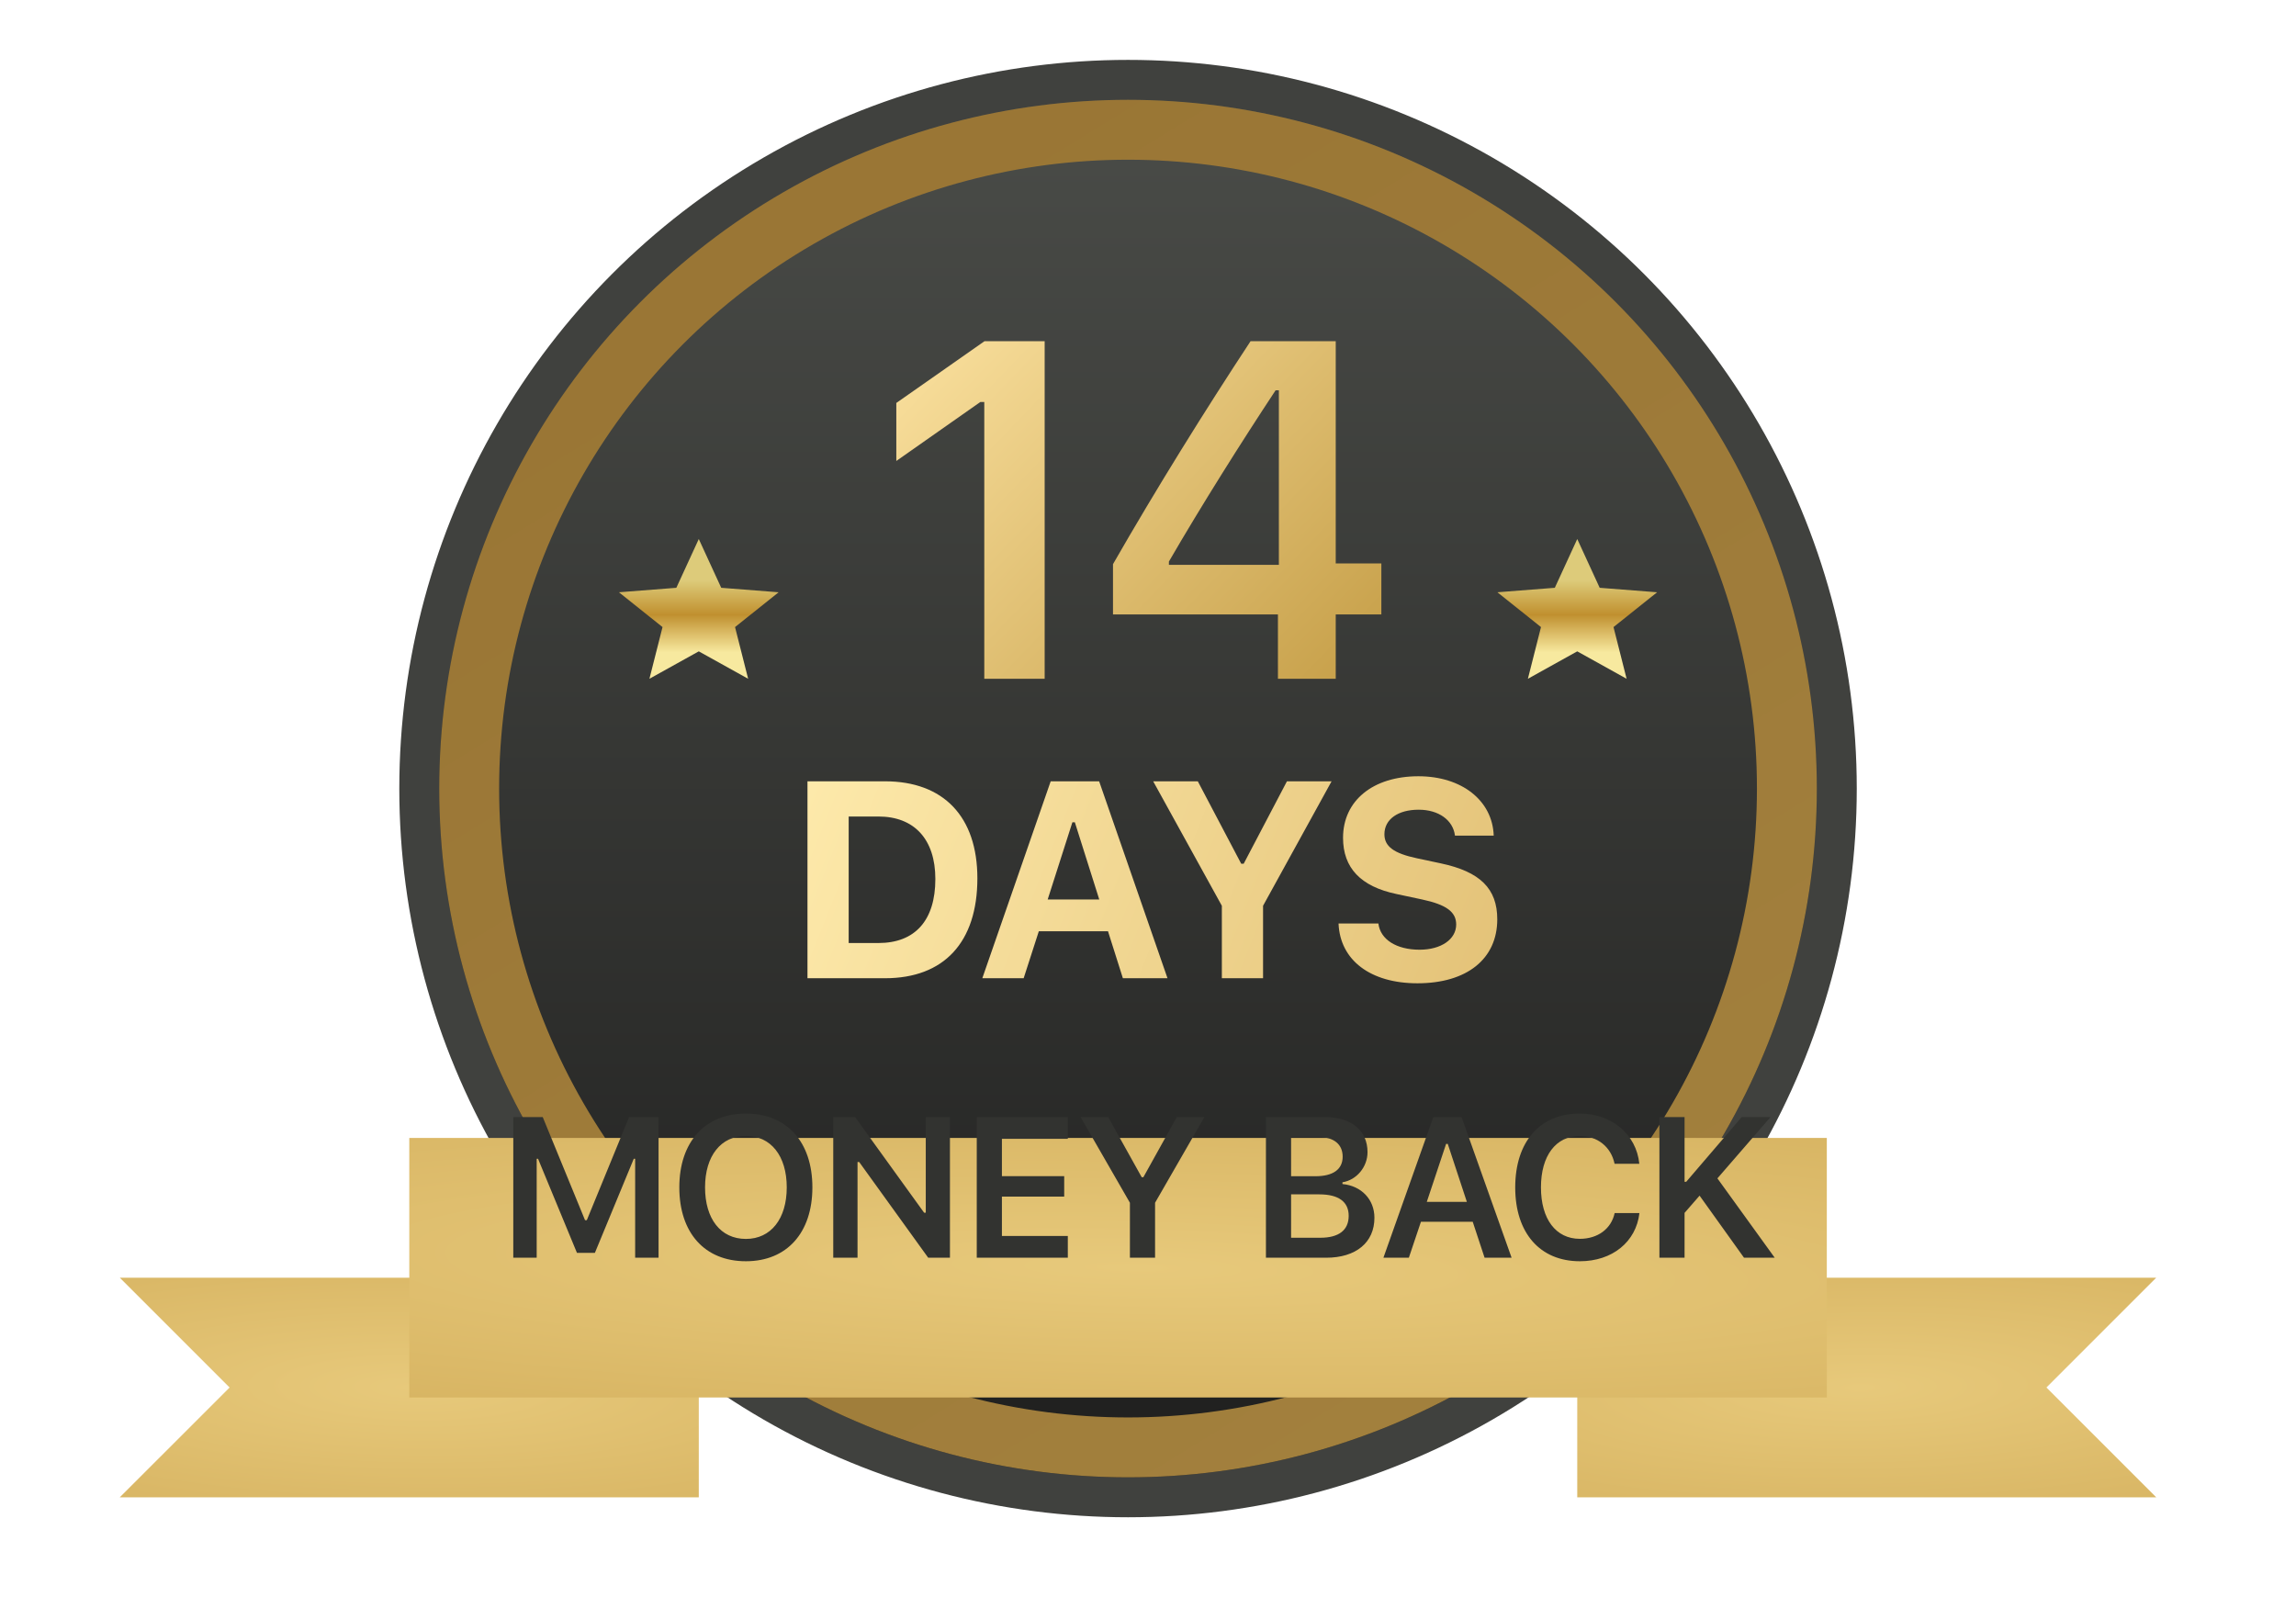
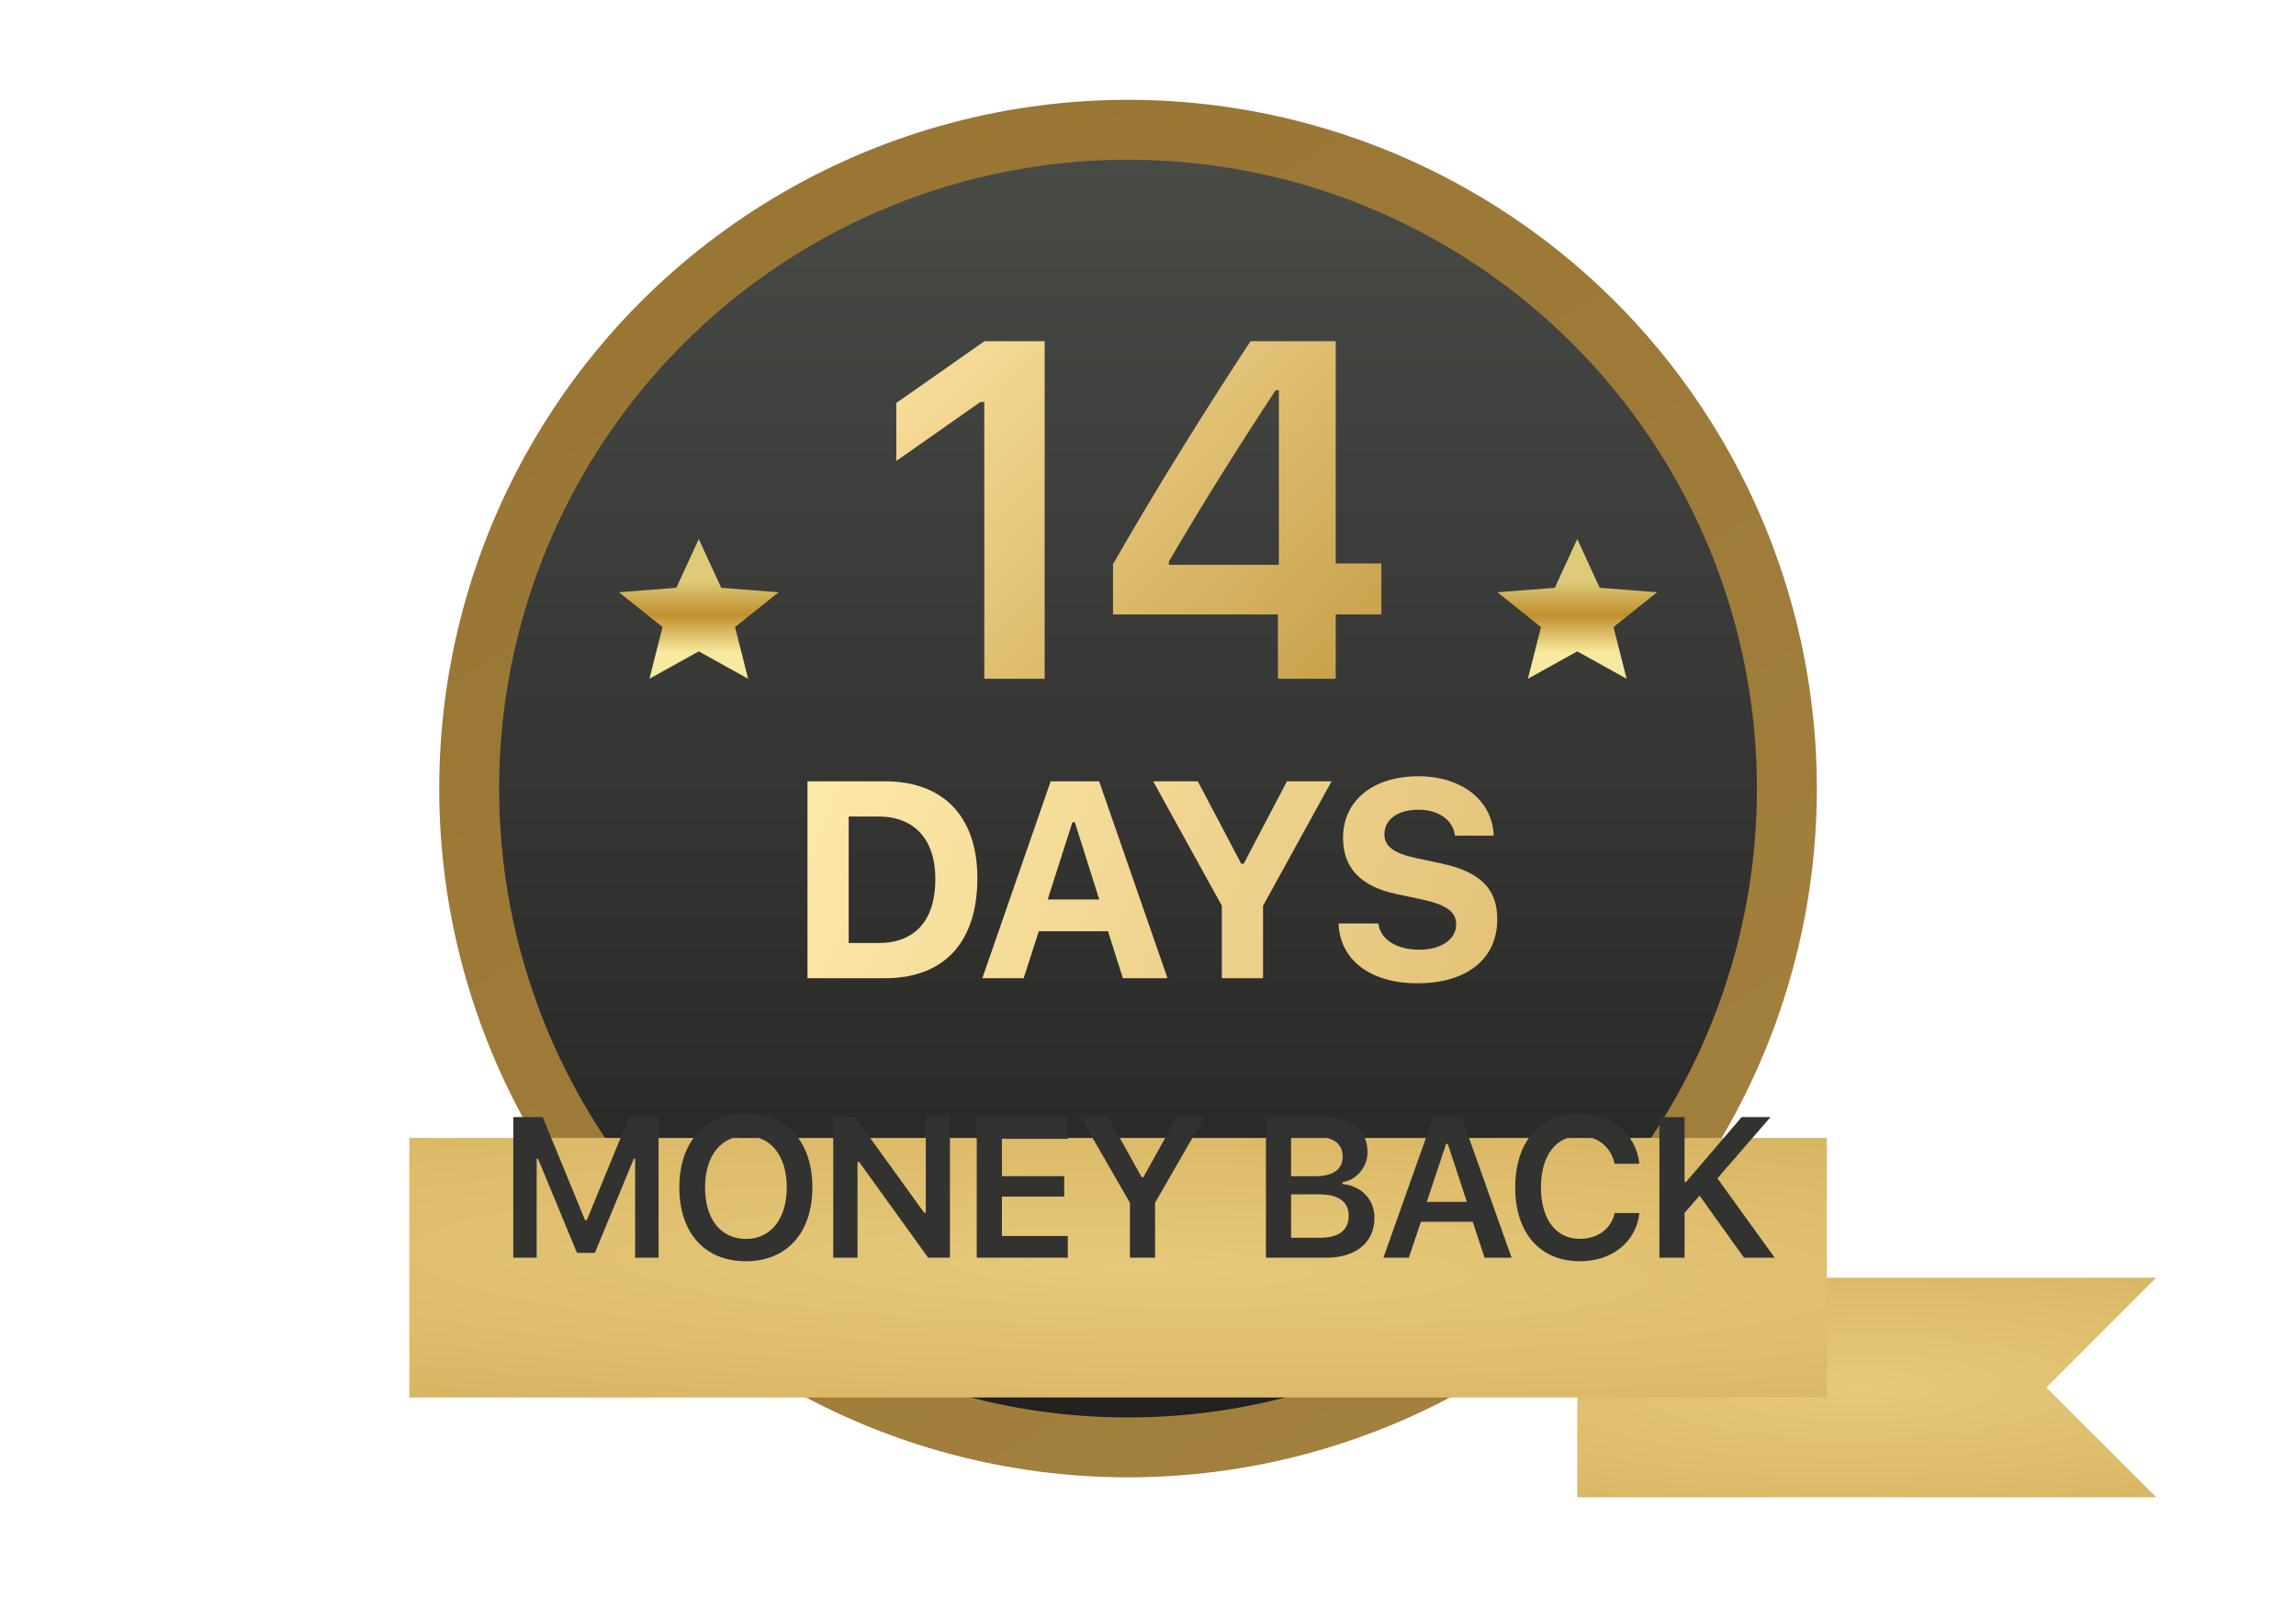
<svg xmlns="http://www.w3.org/2000/svg" width="115" height="80" viewBox="0 0 115 80" fill="none">
-   <circle cx="56.5" cy="39.5" r="35.5" fill="url(#paint0_linear)" stroke="#40413E" stroke-width="2" />
  <circle cx="56.5" cy="39.5" r="33" fill="url(#paint1_linear)" stroke="url(#paint2_linear)" stroke-width="3" />
  <path d="M49.3 34H52.324V17.09H49.312L44.894 20.184V23.09L49.101 20.137H49.3V34ZM64.008 34H66.903V30.777H69.188V28.223H66.903V17.09H62.637C60.34 20.582 57.938 24.438 55.747 28.258V30.777H64.008V34ZM58.547 28.129C60.2 25.281 62.157 22.176 63.891 19.551H64.055V28.293H58.547V28.129Z" fill="url(#paint3_linear)" />
  <path d="M35 32.626L37.472 34L36.816 31.41L39 29.667L36.124 29.443L35 27L33.876 29.443L31 29.667L33.184 31.41L32.528 34L35 32.626Z" fill="url(#paint4_linear)" />
  <path d="M79 32.626L81.472 34L80.816 31.41L83 29.667L80.124 29.443L79 27L77.876 29.443L75 29.667L77.184 31.41L76.528 34L79 32.626Z" fill="url(#paint5_linear)" />
  <g filter="url(#filter0_d)">
-     <path d="M6 60H35V71H6L11.5 65.5L6 60Z" fill="url(#paint6_radial)" />
-   </g>
+     </g>
  <g filter="url(#filter1_d)">
    <path d="M108 60H79V71H108L102.5 65.5L108 60Z" fill="url(#paint7_radial)" />
  </g>
  <path d="M40.444 39.136V49H44.326C47.279 49 48.954 47.202 48.954 43.996C48.954 40.906 47.259 39.136 44.326 39.136H40.444ZM42.508 40.899H43.998C45.789 40.899 46.849 42.034 46.849 44.03C46.849 46.115 45.823 47.236 43.998 47.236H42.508V40.899ZM56.242 49H58.477L55.053 39.136H52.626L49.201 49H51.272L52.031 46.648H55.497L56.242 49ZM53.713 41.187H53.836L55.059 45.056H52.475L53.713 41.187ZM63.263 49V45.37L66.695 39.136H64.459L62.292 43.265H62.169L59.995 39.136H57.76L61.199 45.37V49H63.263ZM67.044 46.259C67.119 48.098 68.643 49.253 70.995 49.253C73.47 49.253 74.994 48.036 74.994 46.047C74.994 44.516 74.139 43.661 72.157 43.244L70.968 42.991C69.812 42.745 69.341 42.397 69.341 41.788C69.341 41.036 70.024 40.558 71.056 40.558C72.055 40.558 72.779 41.077 72.875 41.856H74.816C74.755 40.1 73.217 38.883 71.043 38.883C68.766 38.883 67.269 40.106 67.269 41.966C67.269 43.47 68.151 44.406 69.949 44.782L71.234 45.056C72.444 45.315 72.936 45.678 72.936 46.307C72.936 47.052 72.178 47.571 71.104 47.571C69.942 47.571 69.136 47.059 69.04 46.259H67.044Z" fill="url(#paint8_linear)" />
  <g filter="url(#filter2_d)">
    <path d="M20.5 53H91.5V66H20.5V53Z" fill="url(#paint9_radial)" />
  </g>
  <path d="M32.985 63V55.954H31.51L29.391 61.12H29.303L27.184 55.954H25.709V63H26.881V58.044H26.949L28.898 62.756H29.796L31.744 58.044H31.813V63H32.985ZM37.36 55.778C35.314 55.778 34.025 57.199 34.025 59.475C34.025 61.75 35.294 63.176 37.36 63.176C39.416 63.176 40.69 61.745 40.69 59.475C40.69 57.199 39.411 55.778 37.36 55.778ZM37.36 56.897C38.61 56.897 39.406 57.898 39.406 59.475C39.406 61.047 38.615 62.058 37.36 62.058C36.09 62.058 35.314 61.047 35.314 59.475C35.314 57.898 36.11 56.897 37.36 56.897ZM42.951 63V58.205H43.034L46.491 63H47.58V55.954H46.369V60.744H46.286L42.829 55.954H41.735V63H42.951ZM53.484 61.911H50.183V59.938H53.303V58.913H50.183V57.043H53.484V55.954H48.923V63H53.484V61.911ZM57.854 63V60.246L60.325 55.954H58.943L57.268 58.967H57.185L55.506 55.954H54.124L56.594 60.246V63H57.854ZM66.419 63C67.923 63 68.841 62.233 68.841 60.998C68.841 60.08 68.187 59.397 67.24 59.309V59.221C67.948 59.108 68.495 58.454 68.495 57.712C68.495 56.628 67.689 55.954 66.351 55.954H63.407V63H66.419ZM64.667 56.955H66.044C66.805 56.955 67.25 57.316 67.25 57.937C67.25 58.571 66.776 58.918 65.882 58.918H64.667V56.955ZM64.667 61.999V59.826H66.083C67.044 59.826 67.552 60.197 67.552 60.9C67.552 61.618 67.059 61.999 66.131 61.999H64.667ZM74.359 63H75.712L73.207 55.954H71.791L69.291 63H70.565L71.171 61.198H73.764L74.359 63ZM72.431 57.297H72.514L73.471 60.202H71.464L72.431 57.297ZM79.13 63.176C80.756 63.176 81.948 62.204 82.114 60.764H80.873C80.703 61.555 80.024 62.053 79.13 62.053C77.929 62.053 77.182 61.066 77.182 59.475C77.182 57.888 77.929 56.901 79.125 56.901C80.014 56.901 80.693 57.448 80.869 58.293H82.109C81.962 56.823 80.727 55.778 79.125 55.778C77.128 55.778 75.893 57.19 75.893 59.48C75.893 61.76 77.133 63.176 79.13 63.176ZM84.375 63V60.754L85.127 59.89L87.353 63H88.891L86.02 59.025L88.681 55.954H87.236L84.458 59.196H84.375V55.954H83.115V63H84.375Z" fill="#323330" />
  <defs>
    <filter id="filter0_d" x="2" y="60" width="37" height="19" filterUnits="userSpaceOnUse" color-interpolation-filters="sRGB">
      <feFlood flood-opacity="0" result="BackgroundImageFix" />
      <feColorMatrix in="SourceAlpha" type="matrix" values="0 0 0 0 0 0 0 0 0 0 0 0 0 0 0 0 0 0 127 0" />
      <feOffset dy="4" />
      <feGaussianBlur stdDeviation="2" />
      <feColorMatrix type="matrix" values="0 0 0 0 0 0 0 0 0 0 0 0 0 0 0 0 0 0 0.25 0" />
      <feBlend mode="normal" in2="BackgroundImageFix" result="effect1_dropShadow" />
      <feBlend mode="normal" in="SourceGraphic" in2="effect1_dropShadow" result="shape" />
    </filter>
    <filter id="filter1_d" x="75" y="60" width="37" height="19" filterUnits="userSpaceOnUse" color-interpolation-filters="sRGB">
      <feFlood flood-opacity="0" result="BackgroundImageFix" />
      <feColorMatrix in="SourceAlpha" type="matrix" values="0 0 0 0 0 0 0 0 0 0 0 0 0 0 0 0 0 0 127 0" />
      <feOffset dy="4" />
      <feGaussianBlur stdDeviation="2" />
      <feColorMatrix type="matrix" values="0 0 0 0 0 0 0 0 0 0 0 0 0 0 0 0 0 0 0.25 0" />
      <feBlend mode="normal" in2="BackgroundImageFix" result="effect1_dropShadow" />
      <feBlend mode="normal" in="SourceGraphic" in2="effect1_dropShadow" result="shape" />
    </filter>
    <filter id="filter2_d" x="16.5" y="53" width="79" height="21" filterUnits="userSpaceOnUse" color-interpolation-filters="sRGB">
      <feFlood flood-opacity="0" result="BackgroundImageFix" />
      <feColorMatrix in="SourceAlpha" type="matrix" values="0 0 0 0 0 0 0 0 0 0 0 0 0 0 0 0 0 0 127 0" />
      <feOffset dy="4" />
      <feGaussianBlur stdDeviation="2" />
      <feColorMatrix type="matrix" values="0 0 0 0 0 0 0 0 0 0 0 0 0 0 0 0 0 0 0.25 0" />
      <feBlend mode="normal" in2="BackgroundImageFix" result="effect1_dropShadow" />
      <feBlend mode="normal" in="SourceGraphic" in2="effect1_dropShadow" result="shape" />
    </filter>
    <linearGradient id="paint0_linear" x1="56.5" y1="3" x2="56.5" y2="76" gradientUnits="userSpaceOnUse">
      <stop stop-color="#4A4C48" />
      <stop offset="1" stop-color="#1F1F1E" />
    </linearGradient>
    <linearGradient id="paint1_linear" x1="56.5" y1="5" x2="56.5" y2="74" gradientUnits="userSpaceOnUse">
      <stop stop-color="#4A4C48" />
      <stop offset="1" stop-color="#1F1F1E" />
    </linearGradient>
    <linearGradient id="paint2_linear" x1="37.923" y1="5" x2="80.385" y2="74" gradientUnits="userSpaceOnUse">
      <stop stop-color="#997534" />
      <stop offset="1" stop-color="#A3813E" />
    </linearGradient>
    <linearGradient id="paint3_linear" x1="47" y1="13" x2="73" y2="38" gradientUnits="userSpaceOnUse">
      <stop stop-color="#FDE4A3" />
      <stop offset="1" stop-color="#BB9136" />
    </linearGradient>
    <linearGradient id="paint4_linear" x1="35" y1="27" x2="35" y2="34" gradientUnits="userSpaceOnUse">
      <stop offset="0.297" stop-color="#DDCB7A" />
      <stop offset="0.542" stop-color="#C0902F" />
      <stop offset="0.812" stop-color="#F7E99F" />
    </linearGradient>
    <linearGradient id="paint5_linear" x1="79" y1="27" x2="79" y2="34" gradientUnits="userSpaceOnUse">
      <stop offset="0.297" stop-color="#DDCB7A" />
      <stop offset="0.542" stop-color="#C0902F" />
      <stop offset="0.812" stop-color="#F7E99F" />
    </linearGradient>
    <radialGradient id="paint6_radial" cx="0" cy="0" r="1" gradientUnits="userSpaceOnUse" gradientTransform="translate(20.808 65.5) rotate(90.622) scale(18.616 78.698)">
      <stop stop-color="#E7C97B" />
      <stop offset="1" stop-color="#C0953D" />
    </radialGradient>
    <radialGradient id="paint7_radial" cx="0" cy="0" r="1" gradientUnits="userSpaceOnUse" gradientTransform="translate(93.192 65.5) rotate(89.378) scale(18.616 78.698)">
      <stop stop-color="#E7C97B" />
      <stop offset="1" stop-color="#C0953D" />
    </radialGradient>
    <linearGradient id="paint8_linear" x1="41.5" y1="37" x2="76.5" y2="51" gradientUnits="userSpaceOnUse">
      <stop stop-color="#FDE9AA" />
      <stop offset="1" stop-color="#E2C075" />
    </linearGradient>
    <radialGradient id="paint9_radial" cx="0" cy="0" r="1" gradientUnits="userSpaceOnUse" gradientTransform="translate(56.755 59.5) rotate(91.288) scale(22.006 192.638)">
      <stop stop-color="#E7C97B" />
      <stop offset="1" stop-color="#C0953D" />
    </radialGradient>
  </defs>
</svg>